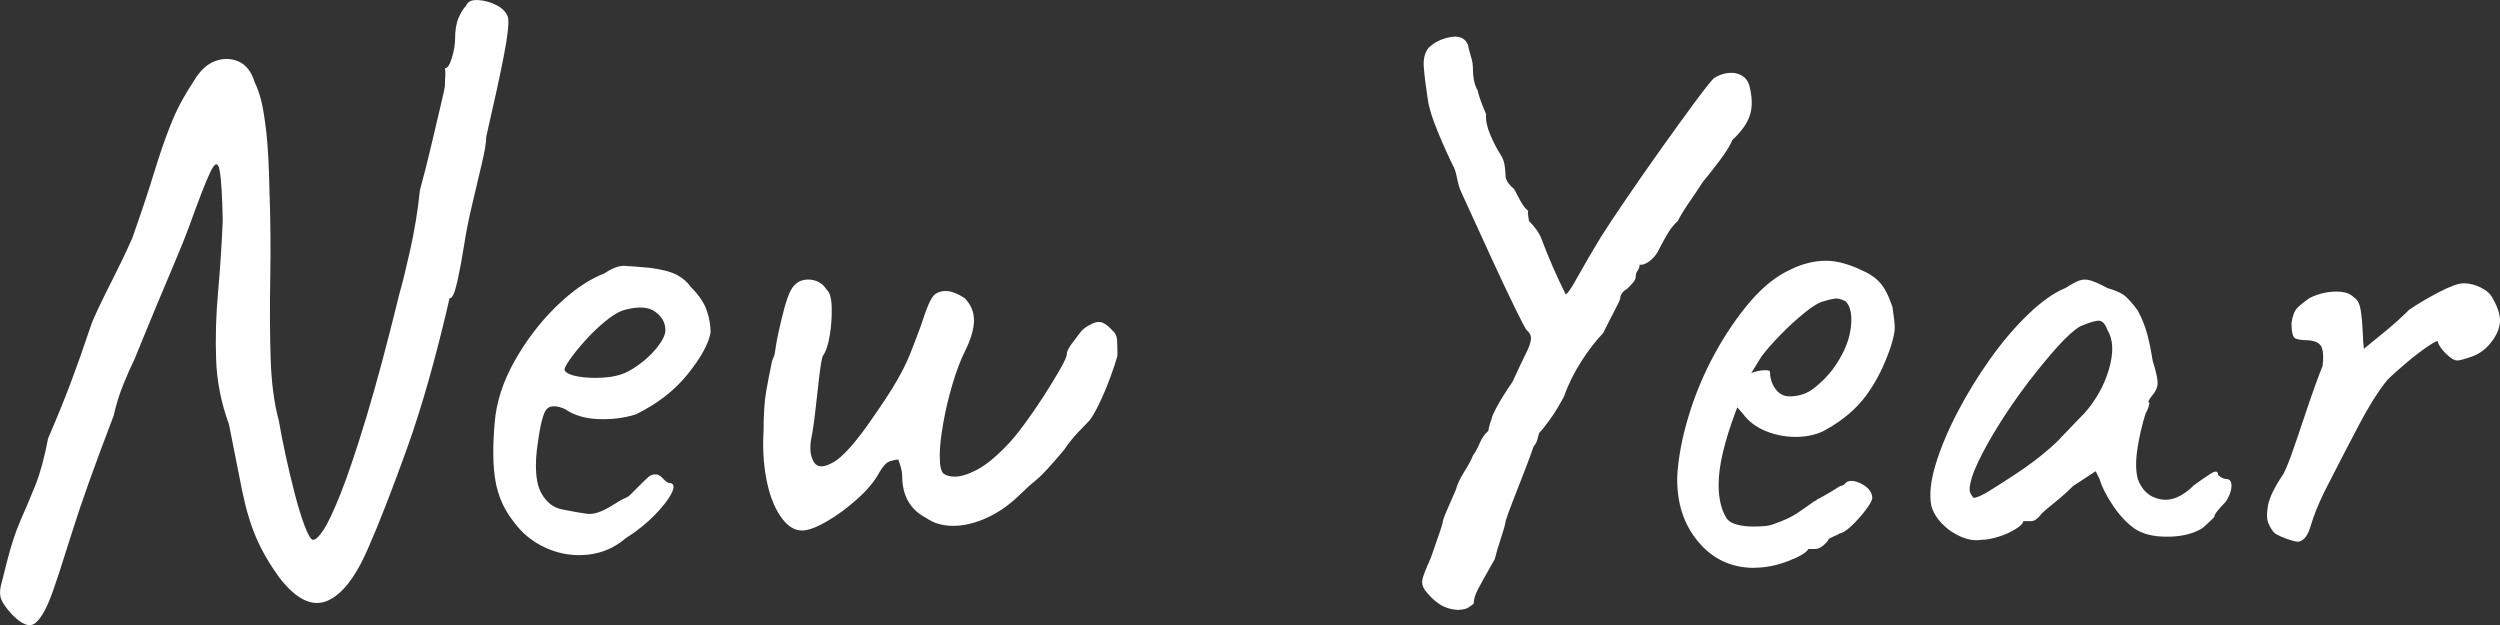
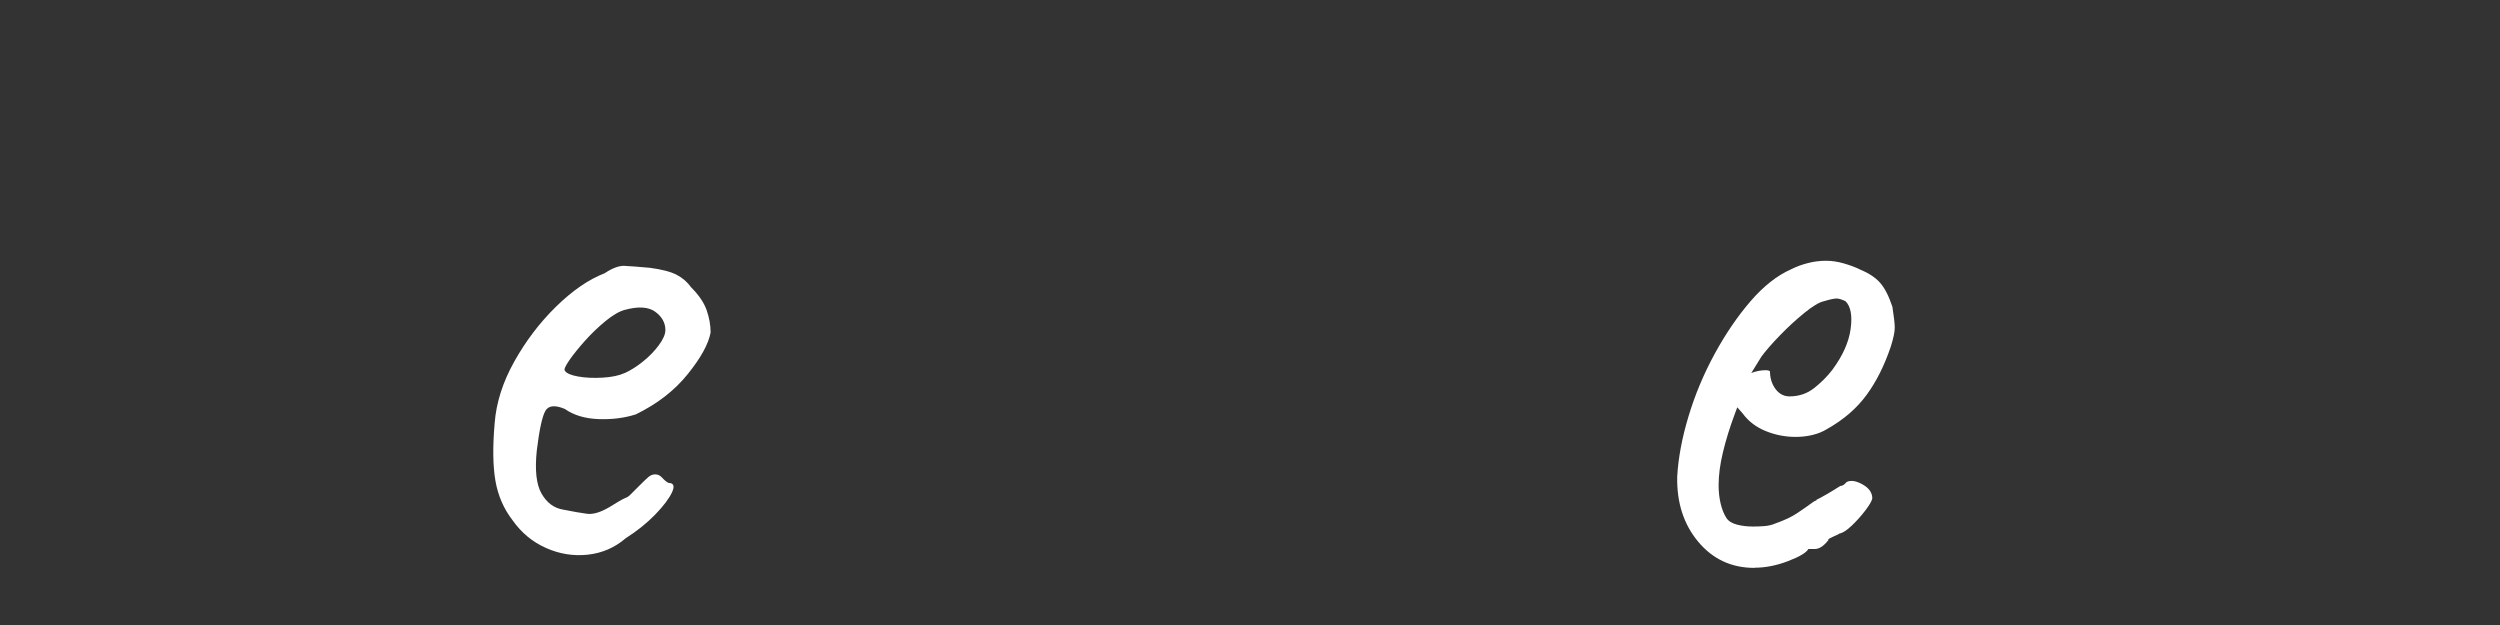
<svg xmlns="http://www.w3.org/2000/svg" id="Layer_2" data-name="Layer 2" viewBox="0 0 478.89 119.75">
  <rect x="0" y="0" width="478.89" height="119.75" fill="#333333" stroke="none" />
  <defs>
    <style> .cls-1 { fill: #fff; } </style>
  </defs>
  <g id="Layer_1-2" data-name="Layer 1">
    <g>
-       <path class="cls-1" d="m2.19,117.59c-1-1.1-1.64-2.02-1.94-2.76-.3-.75-.32-1.64-.07-2.69.25-1.04.62-2.51,1.12-4.41.8-3.18,1.67-5.85,2.61-7.99.94-2.14,1.89-4.38,2.84-6.72.94-2.34,1.77-5.35,2.46-9.03,1.59-3.68,3.01-7.17,4.26-10.45,1.24-3.29,2.56-7.02,3.96-11.2.1-.4.55-1.44,1.34-3.14.8-1.69,1.81-3.76,3.06-6.2,1.24-2.44,2.41-4.9,3.51-7.39,1.69-4.78,3.06-8.88,4.11-12.32,1.04-3.43,2.11-6.54,3.21-9.33,1.09-2.79,2.54-5.52,4.33-8.21,1.19-2.09,2.59-3.43,4.18-4.03,1.59-.6,3.11-.57,4.55.07,1.44.65,2.46,1.97,3.06,3.96.5,1,.92,2.19,1.27,3.58.35,1.4.67,3.41.97,6.05.3,2.64.5,6.35.6,11.12.2,5.67.25,11.27.15,16.8-.1,5.52-.07,10.63.07,15.31.15,4.68.67,8.66,1.57,11.95.3,1.79.72,3.96,1.27,6.5.55,2.54,1.14,5.05,1.79,7.54.65,2.49,1.29,4.58,1.94,6.27.65,1.69,1.17,2.54,1.57,2.54.5,0,1.17-.65,2.02-1.94.84-1.29,1.94-3.63,3.29-7.02,1.34-3.38,2.96-8.19,4.85-14.41,1.89-6.22,4.03-14.21,6.42-23.97.5-1.69,1.17-4.43,2.02-8.21.84-3.78,1.47-7.62,1.87-11.5.7-2.49,1.39-5.23,2.09-8.21.7-2.99,1.32-5.62,1.87-7.91.55-2.29.82-3.58.82-3.88,0-.7.02-1.29.07-1.79.05-.5.02-.99-.07-1.49.5,0,.94-.67,1.34-2.02.4-1.34.6-2.51.6-3.51,0-1.69.22-3.06.67-4.11.45-1.04.92-1.81,1.42-2.31.3-.8,1.05-1.17,2.24-1.12,1.19.05,2.39.37,3.58.97,1.19.6,1.94,1.4,2.24,2.39.2,1.1-.07,3.56-.82,7.39-.75,3.83-1.87,8.98-3.36,15.45,0,1.1-.3,2.89-.9,5.38-.6,2.49-1.22,5.13-1.87,7.91-.65,2.79-1.12,5.18-1.42,7.17-.4,2.59-.85,5-1.34,7.24-.5,2.24-1,3.31-1.49,3.21-2.59,11.25-5.3,20.83-8.14,28.74-2.84,7.91-5.35,14.36-7.54,19.34-2.39,5.47-5,8.78-7.84,9.93-2.84,1.14-5.85-.32-9.03-4.41-1.89-2.59-3.39-5.15-4.48-7.69-1.1-2.54-1.99-5.52-2.69-8.96-.7-3.43-1.54-7.69-2.54-12.77-1.49-4.08-2.31-8.21-2.46-12.39-.15-4.18-.03-8.49.37-12.92.4-4.43.7-9.03.9-13.81-.1-4.78-.3-7.96-.6-9.56-.3-1.59-.87-1.52-1.72.22-.85,1.74-2.22,5.25-4.11,10.53-.7,1.89-1.62,4.18-2.76,6.87-1.15,2.69-2.27,5.35-3.36,7.99-1.1,2.64-2.04,4.93-2.84,6.87-.8,1.94-1.29,3.16-1.49,3.66-.6,1.19-1.29,2.76-2.09,4.7-.8,1.94-1.44,4.01-1.94,6.2-3.58,9.36-6.25,16.82-7.99,22.4-1.74,5.58-3.01,9.46-3.81,11.65-1,2.79-2.04,4.65-3.14,5.6-1.1.95-2.64.37-4.63-1.72Z" />
      <path class="cls-1" d="m119.85,103.11c-2.09,1.79-4.5,2.84-7.24,3.14-2.74.3-5.4-.12-7.99-1.27-2.59-1.14-4.73-2.91-6.42-5.3-1.69-2.19-2.79-4.7-3.29-7.54-.5-2.84-.55-6.54-.15-11.12.3-3.88,1.54-7.79,3.73-11.72,2.19-3.93,4.85-7.44,7.99-10.53,3.14-3.08,6.25-5.23,9.33-6.42,1.49-.99,2.76-1.47,3.81-1.42,1.04.05,2.66.17,4.85.37,2.29.3,4.01.75,5.15,1.34,1.14.6,2.06,1.4,2.76,2.39,1.49,1.49,2.49,2.96,2.99,4.41.5,1.44.75,2.86.75,4.26-.4,2.19-1.87,4.85-4.4,7.99s-5.85,5.7-9.93,7.69c-2.19.7-4.58,1-7.17.9-2.59-.1-4.73-.75-6.42-1.94-1.89-.8-3.14-.67-3.73.37-.6,1.04-1.15,3.56-1.64,7.54-.4,3.78-.1,6.55.9,8.29.99,1.74,2.34,2.76,4.03,3.06,1.99.4,3.56.67,4.7.82,1.14.15,2.56-.27,4.26-1.27,1.59-.99,2.59-1.57,2.99-1.72.4-.15.72-.35.97-.6.25-.25.87-.87,1.87-1.87.7-.7,1.24-1.22,1.64-1.57.4-.35.84-.52,1.34-.52s.94.22,1.34.67c.4.45.8.77,1.19.97.99,0,1.22.6.67,1.79-.55,1.19-1.62,2.61-3.21,4.26-1.59,1.64-3.49,3.16-5.67,4.55Zm-.15-31.66c1.09-.5,2.24-1.22,3.43-2.17,1.19-.95,2.21-1.99,3.06-3.14.84-1.14,1.27-2.11,1.27-2.91,0-1.39-.65-2.56-1.94-3.51-1.29-.94-3.24-1.07-5.82-.37-1.1.3-2.34,1.02-3.73,2.17-1.4,1.15-2.71,2.41-3.96,3.81-1.25,1.4-2.24,2.64-2.99,3.73-.75,1.1-1.02,1.74-.82,1.94.3.5,1.14.87,2.54,1.12,1.39.25,2.96.32,4.7.22,1.74-.1,3.16-.4,4.26-.9Z" />
-       <path class="cls-1" d="m153.59,101.62c-1.49,0-2.86-.92-4.11-2.76-1.25-1.84-2.14-4.23-2.69-7.17-.55-2.93-.72-6-.52-9.18,0-3.18.17-5.75.52-7.69.35-1.94.72-3.86,1.12-5.75.3-.6.47-1.09.52-1.49.05-.4.15-1.05.3-1.94.15-.9.47-2.39.97-4.48.4-1.69.8-3.08,1.19-4.18.4-1.09.8-1.84,1.19-2.24.5-.6,1.14-.97,1.94-1.12.8-.15,1.59-.07,2.39.22.8.3,1.44.85,1.94,1.64.6.5.92,1.62.97,3.36.05,1.74-.07,3.53-.37,5.38-.3,1.84-.75,3.16-1.34,3.96-.2.5-.42,1.79-.67,3.88-.25,2.09-.5,4.28-.75,6.57-.25,2.29-.52,4.13-.82,5.53-.3,1.79-.13,3.24.52,4.33.65,1.1,1.89,1.12,3.73.07,1.84-1.04,4.3-3.81,7.39-8.29,2.09-2.99,3.68-5.42,4.78-7.32,1.09-1.89,1.96-3.66,2.61-5.3.65-1.64,1.32-3.41,2.02-5.3.5-1.59.97-2.91,1.42-3.96.45-1.05.87-1.72,1.27-2.02.7-.5,1.52-.7,2.46-.6.94.1,2.02.55,3.21,1.34,1.19,1.19,1.79,2.61,1.79,4.26s-.6,3.66-1.79,6.05c-.8,1.59-1.57,3.64-2.31,6.12-.75,2.49-1.34,5-1.79,7.54-.45,2.54-.67,4.61-.67,6.2,0,1.99.27,3.16.82,3.51.55.35,1.22.52,2.02.52,1.19,0,2.64-.45,4.33-1.34,1.69-.9,3.58-2.44,5.67-4.63.9-.9,1.99-2.21,3.28-3.96,1.29-1.74,2.56-3.58,3.81-5.52,1.24-1.94,2.29-3.66,3.14-5.15.84-1.49,1.27-2.44,1.27-2.84,0-.6.45-1.44,1.34-2.54.6-.8,1.07-1.42,1.42-1.87.35-.45,1.02-.92,2.02-1.42.8-.4,1.49-.47,2.09-.22.6.25,1.24.77,1.94,1.57.5.4.77,1,.82,1.79.05.8.07,1.79.07,2.99-.3,1.1-.77,2.52-1.42,4.26-.65,1.74-1.34,3.38-2.09,4.93-.75,1.54-1.37,2.61-1.87,3.21-.4.4-1.1,1.12-2.09,2.17-1,1.04-1.89,2.17-2.69,3.36-2.49,2.99-4.28,4.93-5.38,5.82-1.1.9-2.04,1.74-2.84,2.54-2.09,2.09-4.28,3.66-6.57,4.7-2.29,1.05-4.46,1.57-6.5,1.57s-3.76-.5-5.15-1.49c-3.09-1.59-4.63-4.28-4.63-8.06,0-.8-.25-1.84-.75-3.14-.4,0-.92.1-1.57.3-.65.2-1.32.9-2.02,2.09-.9,1.69-2.31,3.41-4.26,5.15-1.94,1.74-3.91,3.19-5.9,4.33-1.99,1.15-3.58,1.72-4.78,1.72Z" />
-       <path class="cls-1" d="m279.32,116.85c-1.4-.1-2.59-.47-3.58-1.12-1-.65-1.94-1.57-2.84-2.76-.4-.6-.55-1.22-.45-1.87.1-.65.65-2.07,1.64-4.26.4-1.19.8-2.34,1.19-3.43.4-1.09.75-2.14,1.04-3.14,0-.4.27-1.22.82-2.46.54-1.24,1.12-2.56,1.72-3.96.3-1.09.84-2.26,1.64-3.51.79-1.24,1.34-2.26,1.64-3.06.5-.7.95-1.52,1.34-2.46.4-.95.95-1.72,1.64-2.31,0-.4.2-1.14.6-2.24,0-.3.35-1.09,1.04-2.39.7-1.29,1.69-2.89,2.99-4.78,1.09-2.39,1.94-4.18,2.54-5.38.6-1.19.92-2.11.97-2.76.05-.65-.22-1.22-.82-1.72-.2-.2-.92-1.57-2.17-4.11-1.25-2.54-2.76-5.75-4.55-9.63-1.79-3.88-3.68-8.01-5.67-12.39-.4-.8-.7-1.72-.9-2.76-.2-1.04-.4-1.77-.6-2.17-1-1.99-2.04-4.3-3.13-6.94-1.1-2.64-1.74-4.75-1.94-6.35-.4-2.59-.65-4.63-.75-6.12-.1-1.49.2-2.69.9-3.58,1.09-1.09,2.51-1.79,4.26-2.09,1.74-.3,2.86.25,3.36,1.64,0,.2.08.55.22,1.05.15.5.3,1.02.45,1.57.15.55.22,1.07.22,1.57,0,.4.02.9.07,1.49.05.6.15,1.15.3,1.64.15.5.32.9.52,1.19.2,1,.75,2.54,1.64,4.63-.1,1.1.15,2.37.75,3.81.6,1.44,1.24,2.71,1.94,3.81.5.7.79,1.52.9,2.46.1.95.15,1.62.15,2.02.1.4.3.8.6,1.19.3.4.65.75,1.04,1.05.4.8.82,1.59,1.27,2.39.45.8.92,1.4,1.42,1.79-.1.2-.05.85.15,1.94,1.19,1.19,1.99,2.34,2.39,3.43,1.39,3.68,2.93,7.22,4.63,10.6.3,0,1.07-1.12,2.31-3.36,1.24-2.24,2.71-4.75,4.4-7.54,1.19-1.89,2.86-4.41,5-7.54,2.14-3.14,4.38-6.35,6.72-9.63,2.34-3.29,4.43-6.17,6.27-8.66,1.84-2.49,3.06-4.03,3.66-4.63.9-.6,1.84-.94,2.84-1.04.99-.1,1.89.1,2.69.6.8.5,1.29,1.4,1.49,2.69.4,1.89.35,3.56-.15,5-.5,1.44-1.59,2.96-3.29,4.55-.4,1-1.19,2.29-2.39,3.88-1.19,1.59-2.29,2.99-3.29,4.18-.7,1.1-1.54,2.37-2.54,3.81-1,1.44-1.74,2.66-2.24,3.66-.8.7-1.54,1.67-2.24,2.91-.7,1.25-1.25,2.27-1.64,3.06-.4.7-.95,1.29-1.64,1.79-.7.5-1.29.7-1.79.6,0,.4-.13.77-.37,1.12-.25.35-.37.72-.37,1.12s-.17.8-.52,1.19c-.35.4-.72.8-1.12,1.19-.89.5-1.34,1.15-1.34,1.94-.1.3-.5,1.12-1.19,2.46-.7,1.34-1.4,2.71-2.09,4.11-1.29,1.29-2.66,3.06-4.11,5.3-1.44,2.24-2.56,4.5-3.36,6.79-.9,1.69-1.79,3.16-2.69,4.41-.9,1.25-1.59,2.12-2.09,2.61-.1.4-.22.85-.37,1.34-.15.5-.37.9-.67,1.19-.4,1.19-1,2.81-1.79,4.85-.8,2.04-1.54,3.96-2.24,5.75-.7,1.79-1.15,3.04-1.34,3.73-.1.7-.4,1.79-.9,3.28-.5,1.49-.9,2.84-1.19,4.03-1.59,2.79-2.66,4.7-3.21,5.75-.55,1.04-.82,1.96-.82,2.76-.7.6-1.27.95-1.72,1.05-.45.1-.87.15-1.27.15Z" />
      <path class="cls-1" d="m336.06,108.78c-4.38,0-7.97-1.67-10.75-5-2.79-3.33-4.13-7.49-4.03-12.47.2-3.58.92-7.44,2.17-11.57,1.24-4.13,2.91-8.11,5-11.95,2.09-3.83,4.38-7.19,6.87-10.08,2.49-2.89,5.08-4.93,7.76-6.12.99-.5,2.06-.9,3.21-1.19,1.14-.3,2.31-.45,3.51-.45,1.1,0,2.24.17,3.44.52,1.19.35,2.19.72,2.99,1.12,1.69.7,2.99,1.54,3.88,2.54.9,1,1.69,2.54,2.39,4.63.3,1.89.45,3.24.45,4.03s-.25,1.99-.75,3.58c-1.2,3.58-2.74,6.67-4.63,9.26-1.89,2.59-4.43,4.78-7.62,6.57-.8.5-1.72.87-2.76,1.12-1.04.25-2.12.37-3.21.37-1.99,0-3.91-.37-5.75-1.12-1.84-.75-3.31-1.87-4.4-3.36l-1.04-1.19-.45,1.19c-1,2.69-1.77,5.18-2.31,7.47-.55,2.29-.82,4.38-.82,6.27,0,1.19.12,2.34.37,3.43.25,1.1.62,2.04,1.12,2.84.4.6,1.07,1.02,2.02,1.27.95.25,1.96.37,3.06.37.7,0,1.42-.02,2.17-.08.75-.05,1.47-.22,2.17-.52,1.69-.6,3.06-1.24,4.11-1.94,1.05-.7,2.11-1.44,3.21-2.24l.6-.3h-.15c1.2-.6,2.74-1.49,4.63-2.69.4,0,.8-.25,1.2-.75.79-.4,1.81-.25,3.06.45,1.24.7,1.87,1.59,1.87,2.69-.1.5-.55,1.27-1.34,2.31-.8,1.05-1.67,2.02-2.61,2.91-.95.9-1.72,1.4-2.31,1.49-.1.1-.45.28-1.04.52-.6.25-1,.47-1.2.67h.15c-.9,1.19-1.79,1.79-2.69,1.79h-1.2c-.4.7-1.69,1.47-3.88,2.31-2.19.84-4.33,1.27-6.42,1.27Zm6.72-32.85c1.79,0,3.36-.52,4.7-1.57,1.34-1.05,2.51-2.21,3.51-3.51,1.99-2.69,3.16-5.3,3.51-7.84.35-2.54.02-4.3-.97-5.3-.6-.3-1.12-.47-1.57-.52-.45-.05-1.32.13-2.61.52-.9.2-2.14.95-3.73,2.24-1.59,1.29-3.16,2.74-4.7,4.33-1.54,1.59-2.71,2.94-3.51,4.03l-1.94,3.14c.79-.3,1.57-.47,2.31-.52.75-.05,1.17.03,1.27.22,0,.9.17,1.72.52,2.46.35.75.8,1.32,1.34,1.72.55.4,1.17.6,1.87.6Z" />
-       <path class="cls-1" d="m379.51,103.41c-1.2.2-2.49,0-3.88-.6-1.39-.6-2.61-1.44-3.66-2.54-1.04-1.09-1.72-2.24-2.02-3.43-.4-2.09-.13-4.7.82-7.84.95-3.14,2.34-6.47,4.18-10,1.84-3.53,3.93-6.94,6.27-10.23,2.34-3.29,4.78-6.15,7.32-8.59,2.54-2.44,4.9-4.11,7.09-5,1.09-.7,1.96-1.17,2.61-1.42.64-.25,1.34-.27,2.09-.07.75.2,1.87.7,3.36,1.49,1.39.4,2.44.85,3.14,1.34.69.5,1.59,1.49,2.69,2.99.79,1.49,1.39,2.99,1.79,4.48.4,1.49.75,3.19,1.04,5.08.8,2.49,1.09,4.11.9,4.85-.2.75-.5,1.32-.9,1.72-.8,1-1,1.49-.6,1.49-.1.7-.35,1.4-.75,2.09-.7,2.19-1.22,4.46-1.57,6.79-.35,2.34-.32,4.26.08,5.75.79,2.19,2.24,3.49,4.33,3.88,2.09.4,4.23-.5,6.42-2.69,1.09-.8,2.14-1.52,3.14-2.17.99-.65,1.49-.57,1.49.22.6.5,1.09.75,1.49.75.5,0,.82.2.97.6.15.4.15.92,0,1.57-.15.65-.47,1.37-.97,2.17-1.49,1.49-2.24,2.49-2.24,2.99-.7.7-1.45,1.4-2.24,2.09-1.79,1.1-4.06,1.64-6.79,1.64s-4.85-.55-6.35-1.64c-1.49-1.09-2.86-2.59-4.11-4.48-1.25-1.89-2.07-3.53-2.46-4.93l-.75-1.49-4.33,2.84c-1.1,1.1-2.27,2.14-3.51,3.14-1.25,1-2.07,1.69-2.46,2.09-.3.4-.62.75-.97,1.04-.35.3-.72.45-1.12.45h-1.49c0,.4-.47.9-1.42,1.49-.95.6-2.04,1.1-3.29,1.49-1.25.4-2.37.6-3.36.6Zm1.72-9.48c1.54-.95,3.29-2.06,5.23-3.36,1.94-1.29,3.68-2.59,5.23-3.88,1.54-1.29,2.61-2.29,3.21-2.99.4-.4,1.05-1.07,1.94-2.02.9-.95,1.69-1.77,2.39-2.46,2.29-2.59,3.88-5.45,4.78-8.59s.79-5.6-.3-7.39c-.4-1.09-.9-1.69-1.49-1.79-.6-.1-1.84.25-3.73,1.05-1.19.7-2.66,2.02-4.4,3.96-1.74,1.94-3.58,4.18-5.53,6.72-1.94,2.54-3.76,5.15-5.45,7.84-1.7,2.69-3.09,5.18-4.18,7.47-1.1,2.29-1.64,4.08-1.64,5.38,0,.4.25.9.75,1.49.6,0,1.67-.47,3.21-1.42Z" />
-       <path class="cls-1" d="m440.58,103.71c-.3.1-.8.05-1.49-.15-.7-.2-1.39-.45-2.09-.75-.7-.3-1.14-.55-1.34-.75-.4-.4-.77-.99-1.12-1.79-.35-.79-.37-1.96-.08-3.51.3-1.54,1.29-3.56,2.99-6.05.5-.99,1.1-2.49,1.79-4.48.7-1.99,1.42-4.11,2.16-6.35.75-2.24,1.44-4.26,2.09-6.05.65-1.79,1.12-3.04,1.42-3.73.2-1.69.12-2.91-.22-3.66-.35-.75-1.22-1.17-2.61-1.27-1,0-1.77-.1-2.31-.3-.55-.2-.82-1.19-.82-2.99.2-1.39.57-2.36,1.12-2.91.55-.55,1.32-1.17,2.31-1.87.99-.5,2.02-.84,3.06-1.05,1.04-.2,2.06-.25,3.06-.15.99.1,1.79.45,2.39,1.05.7.4,1.14,1.27,1.34,2.61.2,1.34.32,2.71.37,4.11.05,1.4.12,2.44.22,3.14.99-.8,2.36-1.92,4.11-3.36,1.74-1.44,3.26-2.81,4.55-4.11,1.59-1.09,3.48-2.21,5.67-3.36,2.19-1.14,3.78-1.72,4.78-1.72,1.09,0,2.19.28,3.29.82,1.09.55,1.84,1.22,2.24,2.02.99,1.69,1.47,3.19,1.42,4.48-.05,1.29-.62,2.64-1.72,4.03-1,1.29-2.22,2.19-3.66,2.69-1.44.5-2.37.75-2.76.75-.6,0-1.34-.45-2.24-1.34-.89-.9-1.39-1.64-1.49-2.24,0-.3-.62-.02-1.87.82-1.25.85-2.61,1.89-4.11,3.14-1.49,1.25-2.74,2.37-3.73,3.36-1.7,2.09-3.49,4.93-5.38,8.51-1.89,3.58-4.13,7.91-6.72,12.99-1.2,2.49-2.04,4.61-2.54,6.35-.5,1.74-1.19,2.76-2.09,3.06Z" />
    </g>
  </g>
</svg>